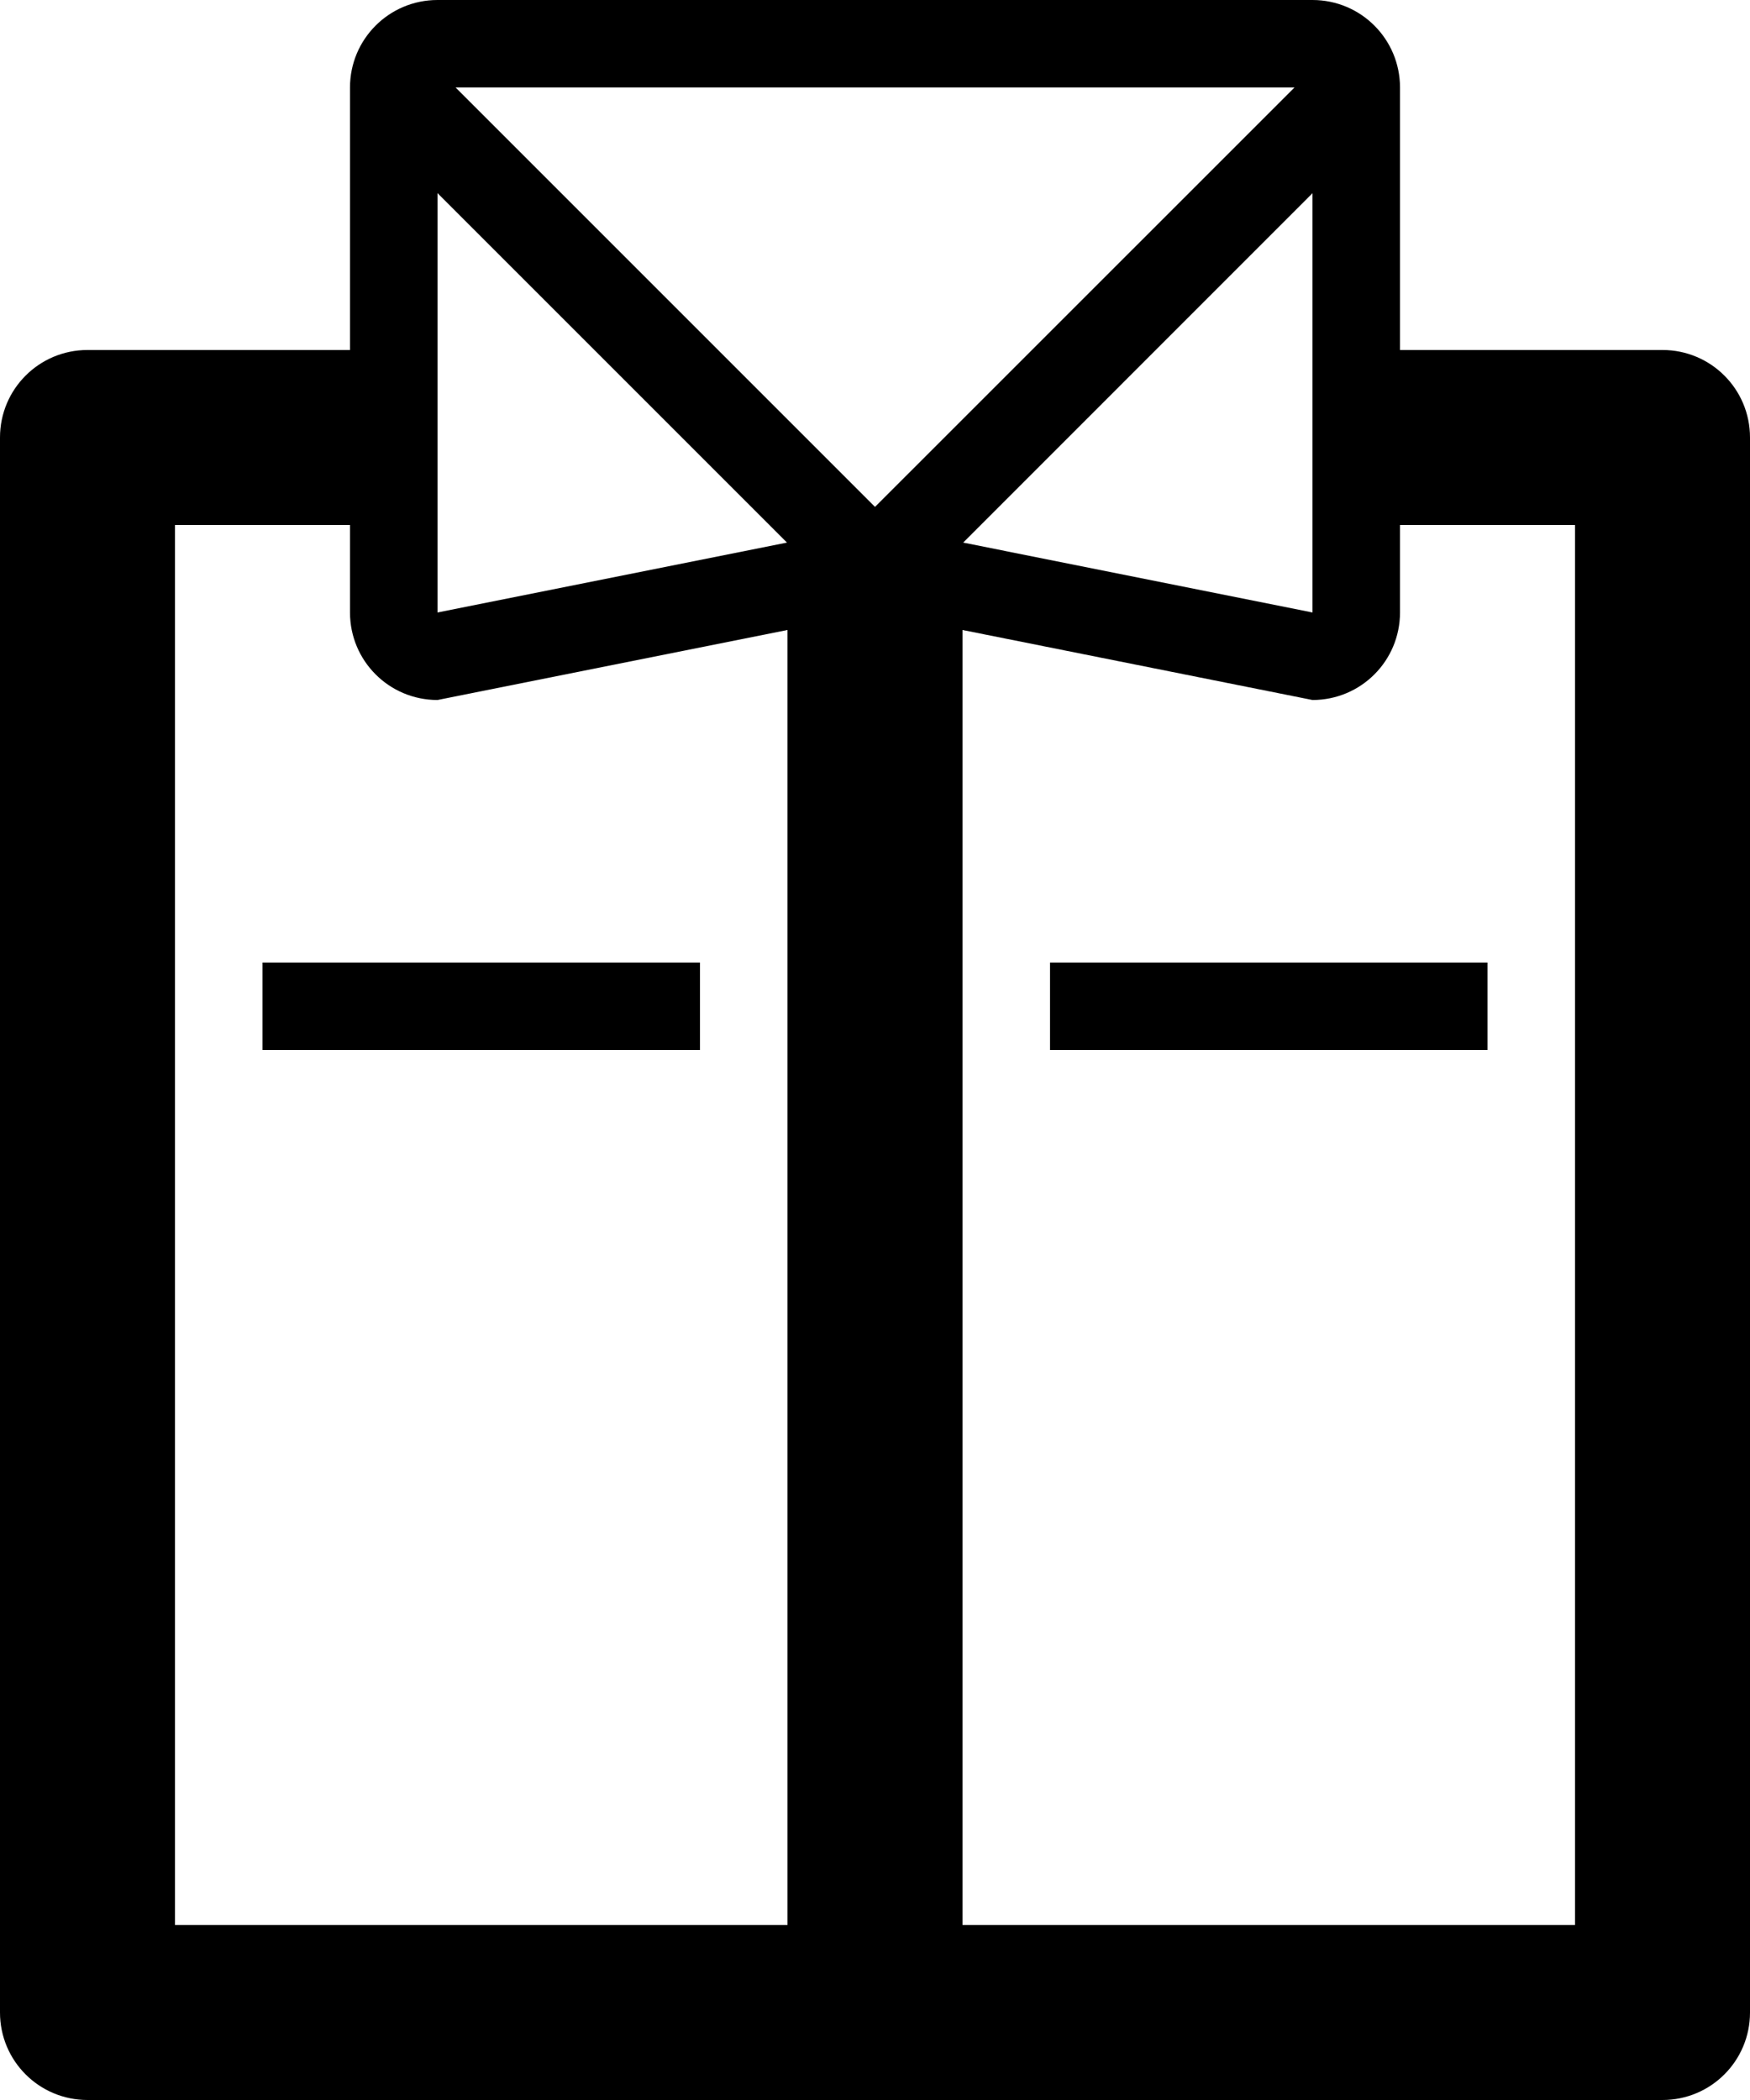
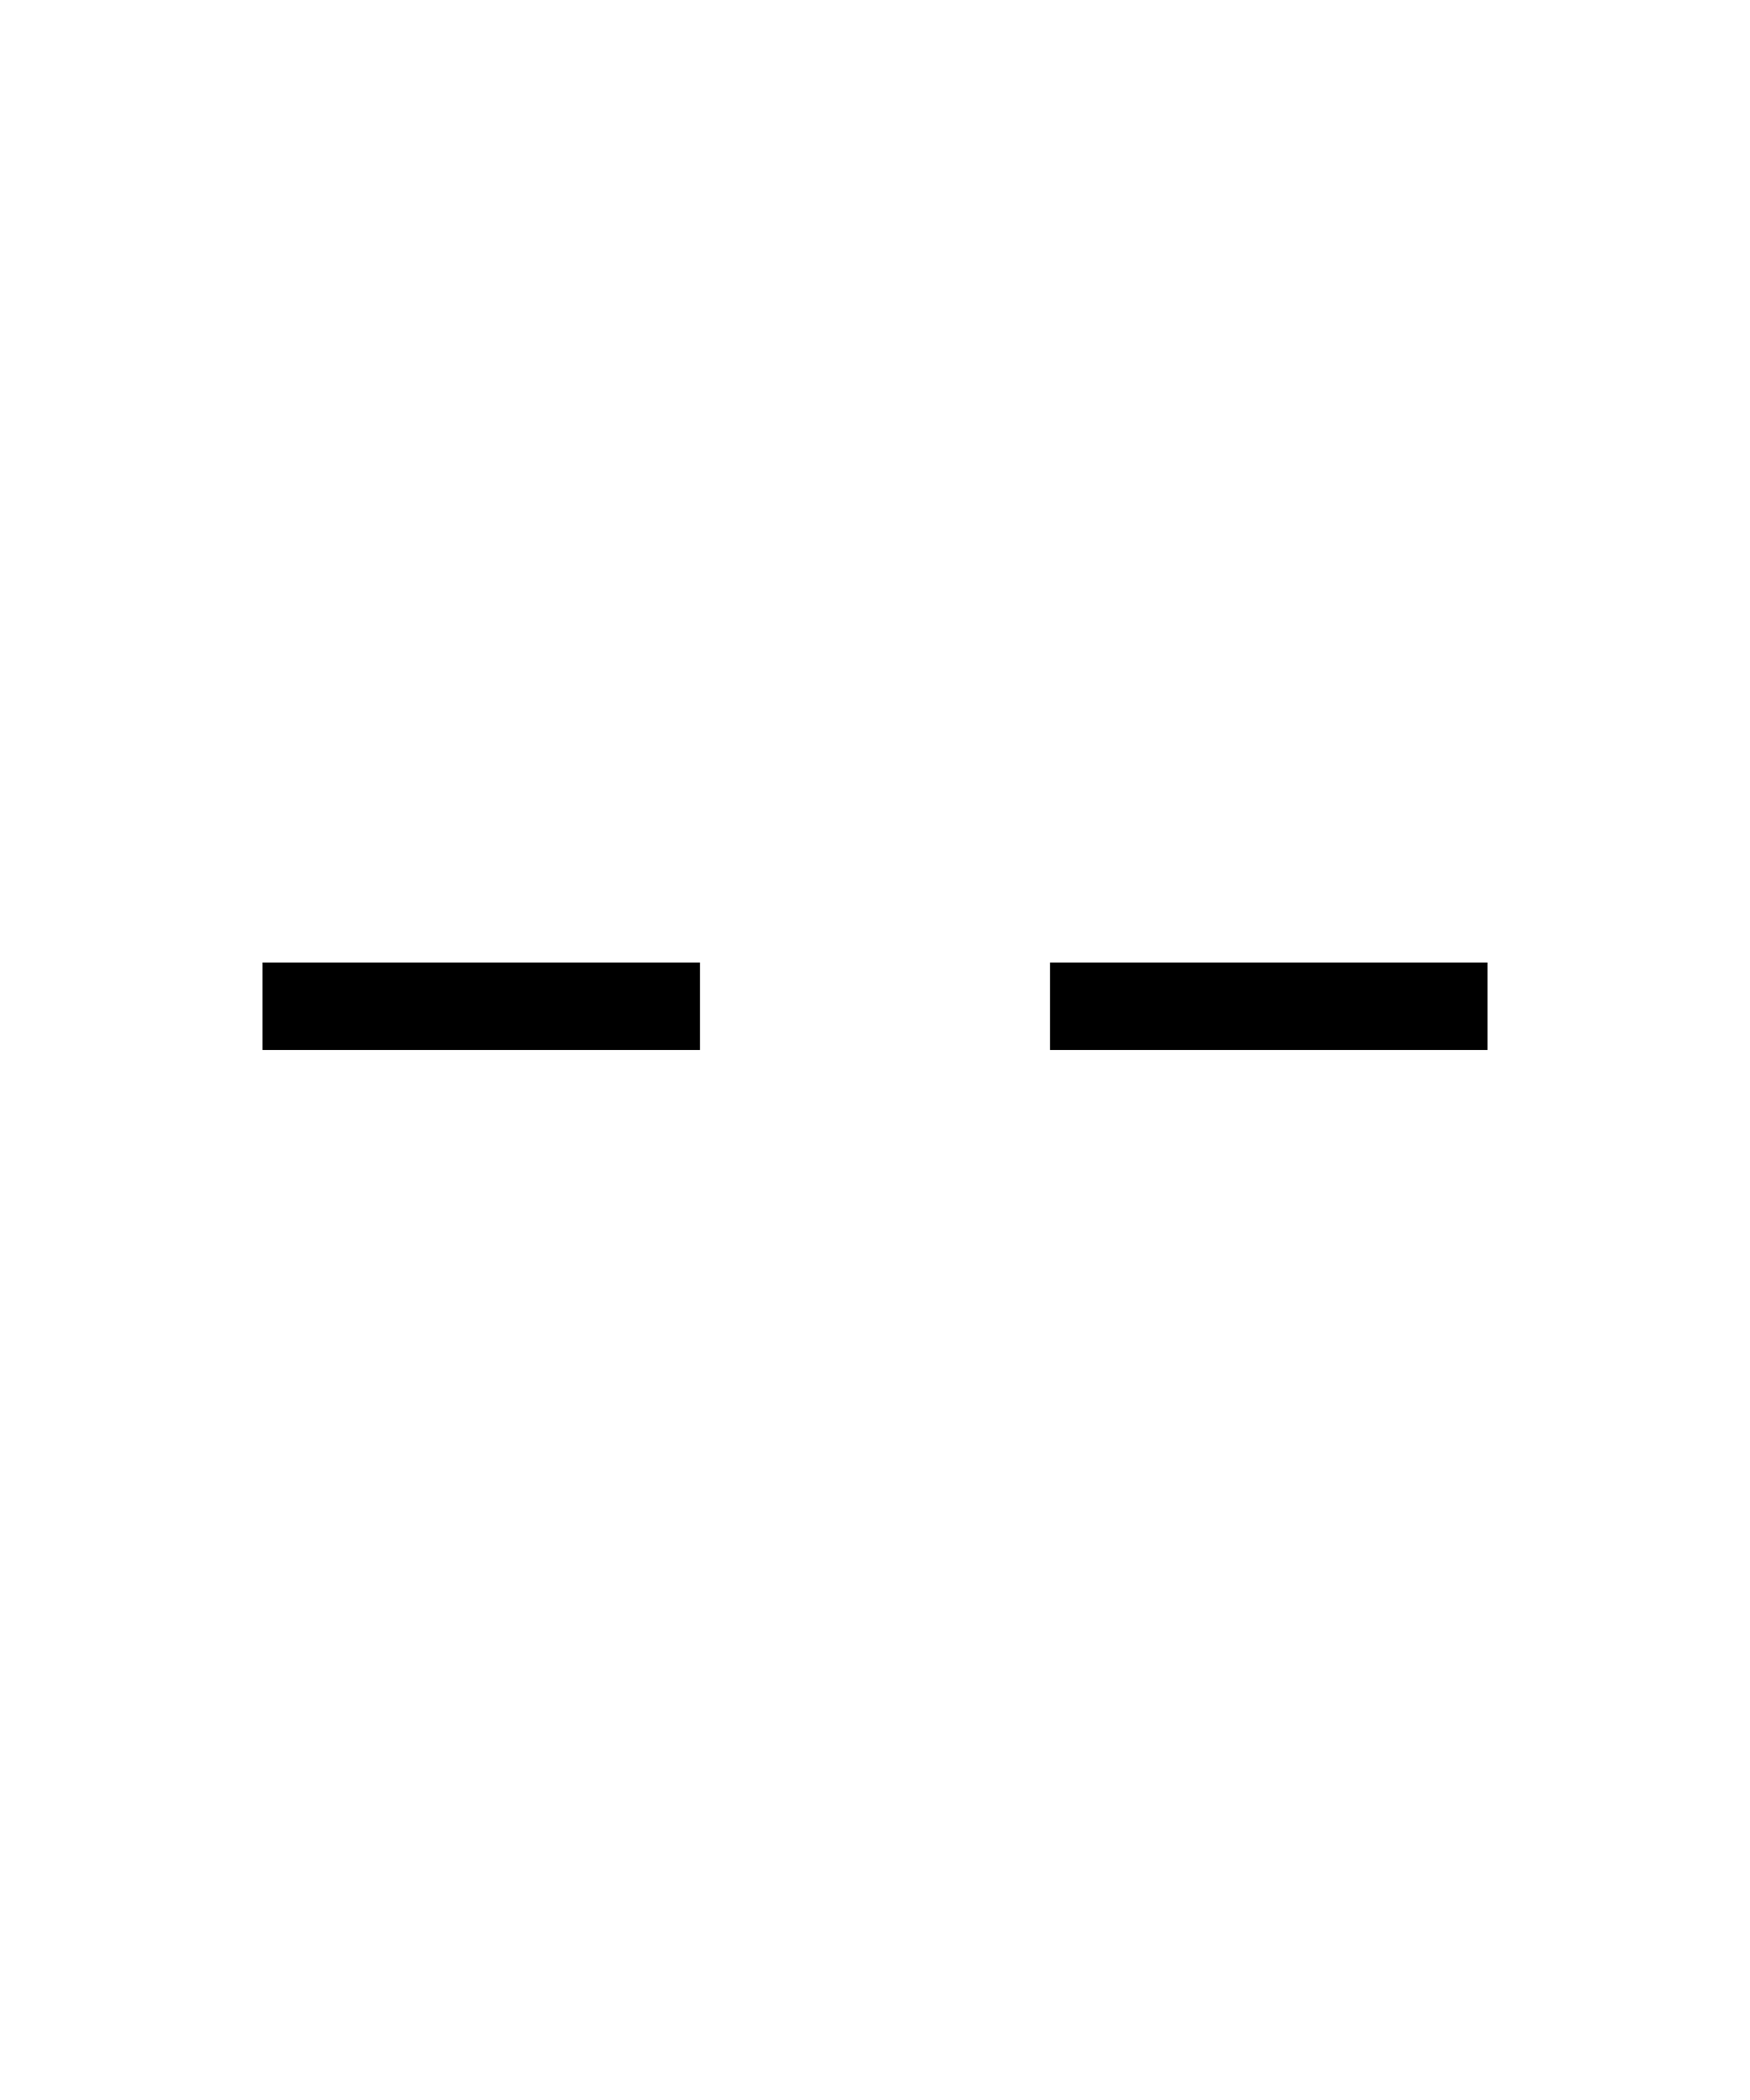
<svg xmlns="http://www.w3.org/2000/svg" width="20" height="24" viewBox="0 0 20 24" fill="none">
  <path d="M8 11H3V12H8V11Z" fill="black" />
  <path d="M17 11H12V12H17V11Z" fill="black" />
-   <path d="M19 4H16V1C16 0.447 15.553 0 15 0H5C4.447 0 4 0.447 4 1V4H1C0.447 4 0 4.447 0 5V23C0 23.553 0.447 24 1 24H19C19.553 24 20 23.553 20 23V5C20 4.447 19.553 4 19 4ZM5.207 1H14.794L10 5.793L5.207 1ZM11.008 6.201L15 2.208V7L11.008 6.201ZM5 2.207L8.994 6.201L5 7V2.207ZM2 22V6H4V7C4 7.553 4.447 8 5 8L9 7.2V22H2ZM18 22H11V7.2L15 8C15.553 8 16 7.553 16 7V6H18V22Z" fill="black" />
</svg>